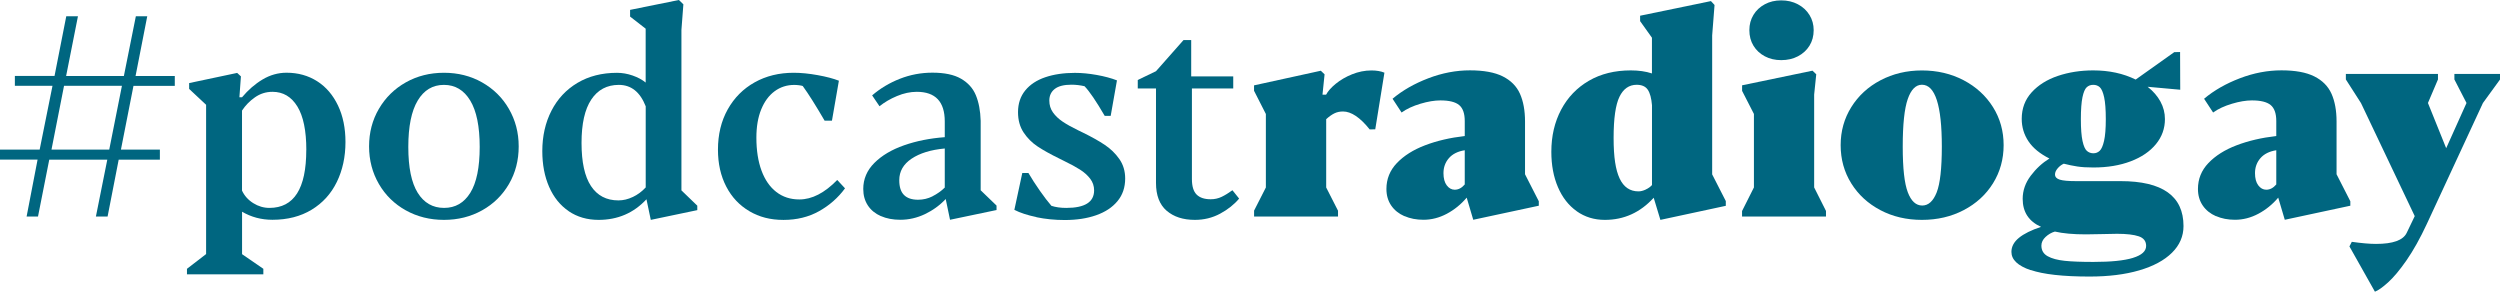
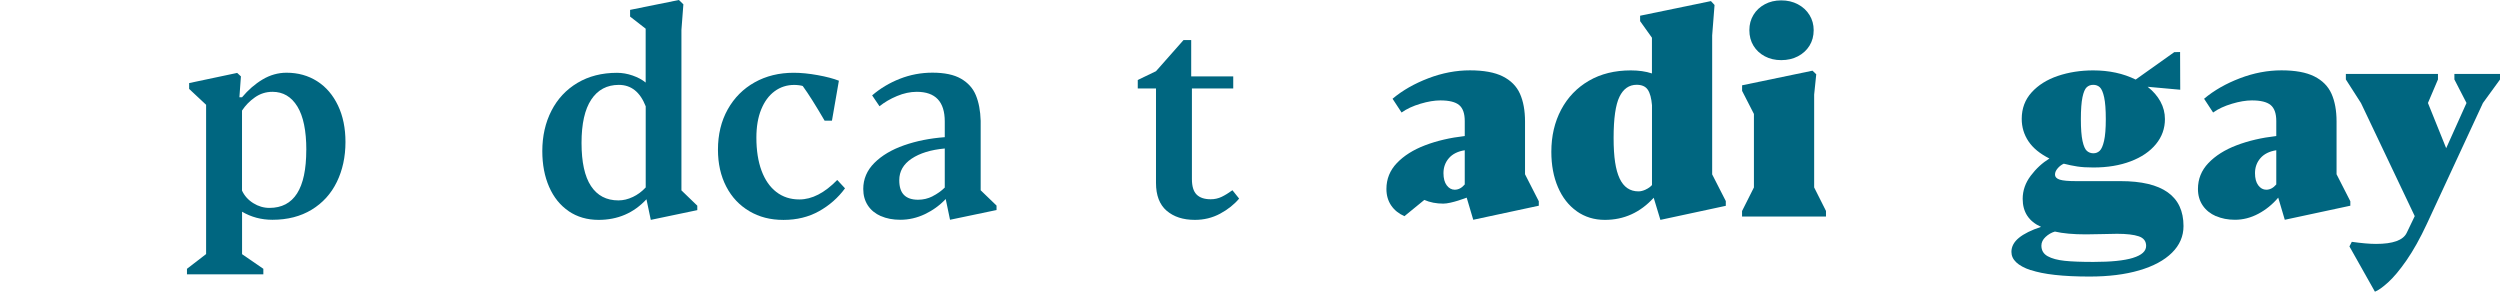
<svg xmlns="http://www.w3.org/2000/svg" viewBox="0 0 526.32 61.41">
  <defs>
    <style>.d{fill:#006680;}</style>
  </defs>
  <g id="a" />
  <g id="b">
    <g id="c">
      <g>
-         <path class="d" d="M7.91,33.6H0v-2.11H8.35l2.7-13.42H3.13v-2.08H11.48L13.95,3.43h2.46l-2.49,12.57h12.16l2.52-12.57h2.4l-2.46,12.57h8.26v2.08h-8.7l-2.64,13.42h8.2v2.11h-8.67l-2.34,11.98h-2.46l2.4-11.98H10.37l-2.37,11.98h-2.4l2.31-11.98Zm15.09-2.11l2.67-13.42H13.48l-2.64,13.42h12.16Z" />
        <path class="d" d="M39.35,56.6l4.04-3.11V22.06l-3.57-3.34v-1.23l10.11-2.14,.79,.73-.32,4.39h.56c1.29-1.54,2.73-2.79,4.32-3.74s3.28-1.42,5.05-1.42c2.42,0,4.57,.6,6.45,1.8s3.33,2.91,4.38,5.11,1.57,4.77,1.57,7.68c0,3.12-.61,5.93-1.82,8.41s-2.98,4.43-5.3,5.84-5.08,2.12-8.26,2.12c-2.34,0-4.47-.57-6.39-1.7v8.94l4.48,3.08v1.17h-16.08v-1.17Zm25.14-25.02c0-4.06-.63-7.12-1.89-9.17s-3-3.08-5.23-3.08c-1.37,0-2.6,.39-3.71,1.17s-2.01,1.71-2.71,2.78v16.85c.51,1.09,1.3,1.97,2.37,2.64s2.21,1,3.4,1c5.18,0,7.76-4.06,7.76-12.19Z" />
-         <path class="d" d="M85.42,44.28c-2.39-1.34-4.28-3.18-5.65-5.54s-2.07-5-2.07-7.92,.69-5.55,2.07-7.91,3.27-4.22,5.67-5.57,5.08-2.02,8.03-2.02,5.62,.67,8.01,2.02,4.28,3.2,5.65,5.57,2.07,5,2.07,7.91-.68,5.57-2.05,7.92-3.25,4.2-5.65,5.54-5.08,2.01-8.03,2.01-5.65-.67-8.04-2.01Zm13.59-3.69c1.32-2.12,1.98-5.34,1.98-9.65s-.66-7.57-1.99-9.77-3.17-3.3-5.54-3.3-4.2,1.1-5.52,3.3-1.98,5.45-1.98,9.77,.66,7.53,1.98,9.65,3.17,3.18,5.55,3.18,4.2-1.06,5.52-3.18Z" />
        <path class="d" d="M119.74,44.46c-1.8-1.22-3.17-2.92-4.13-5.11s-1.44-4.7-1.44-7.53c0-3.16,.64-6,1.92-8.5s3.11-4.46,5.48-5.87,5.15-2.12,8.33-2.12c1.09,0,2.19,.19,3.28,.57s2.01,.87,2.75,1.48V6.04l-3.28-2.55v-1.41l10.28-2.08,.94,.91-.41,5.39V40.08l3.34,3.22v.94l-9.79,2.05-.91-4.34c-2.68,2.89-6.04,4.34-10.08,4.34-2.4,0-4.5-.61-6.3-1.83Zm13.49-2.99c1.01-.48,1.91-1.15,2.71-2.01V22.38c-.59-1.5-1.35-2.63-2.29-3.38s-2.06-1.13-3.37-1.13c-2.5,0-4.43,1.03-5.8,3.09s-2.05,5.1-2.05,9.13,.66,7.07,1.99,9.08,3.25,3.02,5.77,3.02c1.02,0,2.03-.24,3.03-.72Z" />
        <path class="d" d="M157.77,44.46c-2.09-1.22-3.72-2.95-4.88-5.19s-1.74-4.82-1.74-7.75c0-3.2,.68-6.03,2.05-8.48s3.26-4.35,5.67-5.7,5.15-2.02,8.22-2.02c1.56,0,3.25,.17,5.07,.5s3.3,.72,4.45,1.17l-1.46,8.41h-1.55c-1.86-3.2-3.39-5.63-4.6-7.29-.14-.06-.39-.11-.76-.16s-.71-.07-1.03-.07c-1.54,0-2.92,.44-4.13,1.33s-2.15,2.17-2.83,3.84-1.01,3.65-1.01,5.93c0,2.68,.36,4.99,1.08,6.94s1.76,3.45,3.12,4.5,2.97,1.57,4.85,1.57c2.66,0,5.31-1.37,7.97-4.1l1.64,1.76c-1.46,1.99-3.29,3.6-5.48,4.82s-4.68,1.83-7.47,1.83-5.09-.61-7.18-1.83Z" />
        <path class="d" d="M185.47,45.51c-1.18-.52-2.1-1.26-2.75-2.24s-.98-2.14-.98-3.49c0-2.09,.78-3.92,2.34-5.48s3.65-2.8,6.25-3.71,5.46-1.48,8.57-1.71v-3.31c0-4.16-1.96-6.24-5.89-6.24-1.37,0-2.76,.3-4.17,.89s-2.64,1.31-3.68,2.15l-1.55-2.29c1.7-1.46,3.64-2.63,5.83-3.49s4.47-1.29,6.86-1.29c2.54,0,4.55,.42,6.02,1.27s2.52,2.01,3.13,3.49,.95,3.27,1.01,5.38v14.62l3.34,3.22v.94l-9.79,2.05-.91-4.37c-1.25,1.33-2.71,2.39-4.37,3.18s-3.39,1.19-5.19,1.19c-1.54,0-2.91-.26-4.09-.78Zm10.85-4.19c.96-.48,1.82-1.09,2.58-1.83v-8.23c-2.93,.27-5.26,.99-6.99,2.15s-2.59,2.67-2.59,4.53c0,1.41,.33,2.44,1,3.11s1.65,1,2.96,1c1.07,0,2.09-.24,3.05-.72Z" />
-         <path class="d" d="M218.19,45.7c-1.88-.39-3.43-.9-4.64-1.52l1.67-7.76h1.29c.72,1.23,1.53,2.48,2.42,3.75s1.69,2.32,2.42,3.16c.88,.29,1.92,.44,3.13,.44,3.91,0,5.86-1.23,5.86-3.69,0-.92-.28-1.74-.83-2.46s-1.27-1.36-2.15-1.92-2-1.17-3.37-1.83l-1-.5c-1.88-.92-3.4-1.77-4.57-2.55s-2.15-1.76-2.93-2.94-1.17-2.6-1.17-4.26c0-1.82,.51-3.34,1.52-4.58s2.42-2.17,4.22-2.78,3.88-.92,6.24-.92c1.45,0,2.98,.15,4.6,.44s3.04,.67,4.25,1.14l-1.32,7.47h-1.26c-1.8-3.09-3.21-5.17-4.25-6.24-.92-.21-1.84-.32-2.75-.32-1.56,0-2.73,.29-3.5,.88s-1.16,1.41-1.16,2.46c0,.94,.25,1.77,.76,2.49s1.19,1.37,2.05,1.95,1.97,1.2,3.34,1.86l.91,.44c1.84,.9,3.37,1.76,4.6,2.58s2.26,1.82,3.08,2.99,1.23,2.54,1.23,4.1c0,1.88-.54,3.47-1.63,4.78s-2.58,2.29-4.5,2.96-4.11,1-6.59,1c-2.09,0-4.08-.2-5.96-.59Z" />
        <path class="d" d="M245.6,44.36c-1.48-1.29-2.23-3.23-2.23-5.83V18.63h-3.84v-1.79l3.84-1.85,5.8-6.56h1.61v7.65h8.85v2.55h-8.7v19.07c0,1.52,.33,2.61,1,3.27s1.65,.98,2.96,.98c.82,0,1.59-.17,2.3-.51s1.47-.81,2.27-1.39l1.41,1.76c-1.05,1.25-2.39,2.31-4.01,3.18s-3.39,1.3-5.3,1.3c-2.48,0-4.46-.64-5.95-1.93Z" />
      </g>
      <g>
-         <path class="d" d="M264.01,44.36l2.49-4.89v-15.47l-2.49-4.89v-1.14l14.06-3.08,.79,.76-.44,4.28h.76c.39-.74,1.07-1.51,2.04-2.3s2.11-1.46,3.43-1.99,2.68-.81,4.09-.81c1.07,0,1.98,.16,2.72,.47l-1.93,11.92-1.17,.03c-2.01-2.52-3.89-3.78-5.62-3.78-.68,0-1.29,.13-1.83,.4s-1.11,.67-1.71,1.22v14.38l2.49,4.89v1.23h-17.67v-1.23Z" />
-         <path class="d" d="M295.67,45.51c-1.18-.52-2.11-1.26-2.78-2.24s-1.01-2.14-1.01-3.49c0-2.09,.73-3.91,2.2-5.45s3.44-2.79,5.93-3.74,5.28-1.6,8.36-1.95v-3.16c0-1.6-.4-2.72-1.19-3.37s-2.1-.97-3.94-.97c-1.23,0-2.63,.23-4.2,.7s-2.9,1.08-3.97,1.85l-1.9-2.9c2.09-1.76,4.6-3.19,7.53-4.31s5.85-1.67,8.76-1.67,5.21,.42,6.91,1.27,2.91,2.07,3.62,3.65,1.07,3.54,1.07,5.86v11.1l2.9,5.68v.94l-13.8,2.96-1.38-4.66c-1.21,1.43-2.61,2.56-4.19,3.4s-3.22,1.26-4.92,1.26c-1.48,0-2.82-.26-4-.78Zm12.7-6.67v-7.21c-1.46,.23-2.58,.79-3.34,1.67s-1.14,1.93-1.14,3.16c0,1.09,.23,1.95,.69,2.56s1.02,.92,1.68,.92c.78,0,1.48-.37,2.11-1.11Z" />
+         <path class="d" d="M295.67,45.51c-1.18-.52-2.11-1.26-2.78-2.24s-1.01-2.14-1.01-3.49c0-2.09,.73-3.91,2.2-5.45s3.44-2.79,5.93-3.74,5.28-1.6,8.36-1.95v-3.16c0-1.6-.4-2.72-1.19-3.37s-2.1-.97-3.94-.97c-1.23,0-2.63,.23-4.2,.7s-2.9,1.08-3.97,1.85l-1.9-2.9c2.09-1.76,4.6-3.19,7.53-4.31s5.85-1.67,8.76-1.67,5.21,.42,6.91,1.27,2.91,2.07,3.62,3.65,1.07,3.54,1.07,5.86v11.1l2.9,5.68v.94l-13.8,2.96-1.38-4.66s-3.22,1.26-4.92,1.26c-1.48,0-2.82-.26-4-.78Zm12.7-6.67v-7.21c-1.46,.23-2.58,.79-3.34,1.67s-1.14,1.93-1.14,3.16c0,1.09,.23,1.95,.69,2.56s1.02,.92,1.68,.92c.78,0,1.48-.37,2.11-1.11Z" />
        <path class="d" d="M331.95,44.47c-1.71-1.21-3.03-2.9-3.96-5.07s-1.39-4.65-1.39-7.44c0-3.32,.69-6.28,2.07-8.88s3.33-4.62,5.84-6.08,5.46-2.18,8.82-2.18c1.66,0,3.14,.21,4.45,.64V7.94l-2.49-3.49v-1.14l14.91-3.08,.76,.82-.5,6.42v29.24l2.87,5.62v1l-13.77,2.96-1.41-4.66c-2.83,3.11-6.26,4.66-10.28,4.66-2.25,0-4.22-.61-5.93-1.82Zm14.52-4.57c.55-.25,.99-.57,1.32-.94V22.15c-.12-1.46-.41-2.55-.88-3.25s-1.25-1.05-2.34-1.05c-1.6,0-2.81,.84-3.63,2.53s-1.23,4.58-1.23,8.66,.42,6.73,1.27,8.54,2.17,2.71,3.97,2.71c.47,0,.98-.13,1.52-.38Z" />
        <path class="d" d="M366.76,44.41l2.49-4.95v-15.47l-2.49-4.86v-1.17l14.82-3.08,.79,.76-.44,4.28v19.54l2.49,4.95v1.17h-17.67v-1.17Zm4.78-32.56c-1.02-.54-1.81-1.28-2.39-2.23s-.86-2.04-.86-3.27,.29-2.26,.86-3.21,1.37-1.69,2.39-2.24,2.17-.82,3.46-.82,2.46,.27,3.5,.82,1.86,1.3,2.45,2.26,.88,2.02,.88,3.19c0,1.23-.29,2.32-.88,3.27s-1.4,1.69-2.43,2.23-2.21,.81-3.52,.81-2.44-.27-3.46-.81Z" />
-         <path class="d" d="M395.88,44.24c-2.61-1.37-4.65-3.25-6.14-5.64s-2.23-5.07-2.23-8.04,.75-5.62,2.24-8.01,3.54-4.28,6.15-5.65,5.51-2.07,8.72-2.07,6.17,.69,8.79,2.07,4.67,3.26,6.17,5.65,2.24,5.06,2.24,8.01-.75,5.65-2.24,8.04-3.55,4.27-6.17,5.64-5.55,2.05-8.79,2.05-6.14-.68-8.75-2.05Zm11.85-3.74c.72-1.85,1.08-5.06,1.08-9.65,0-8.67-1.4-13.01-4.19-13.01-1.29,0-2.29,1.01-2.99,3.03s-1.05,5.35-1.05,9.98,.36,7.78,1.07,9.64,1.72,2.78,3.03,2.78,2.32-.92,3.05-2.77Z" />
        <path class="d" d="M427.49,56.87c-2.69-.92-4.03-2.2-4.03-3.84,0-1.11,.53-2.1,1.58-2.96s2.61-1.63,4.66-2.31c-2.58-1.15-3.87-3.12-3.87-5.89,0-1.76,.57-3.38,1.7-4.88s2.44-2.7,3.93-3.62c-1.99-1-3.46-2.2-4.41-3.62s-1.42-2.99-1.42-4.73c0-2.19,.7-4.05,2.09-5.58s3.24-2.69,5.52-3.46,4.77-1.16,7.44-1.16c3.34,0,6.32,.64,8.94,1.93l8.12-5.77,1.23-.03,.03,7.94-6.86-.62c1.17,.92,2.07,1.96,2.7,3.12s.94,2.39,.94,3.68c0,1.97-.63,3.73-1.89,5.27s-3.03,2.75-5.32,3.62-4.9,1.3-7.85,1.3c-1.35,0-2.48-.07-3.38-.21s-1.86-.33-2.86-.59c-.51,.23-.94,.57-1.3,1s-.54,.85-.54,1.26c0,.53,.33,.89,1,1.1s1.81,.31,3.43,.31h9.35c8.85,0,13.27,3.15,13.27,9.46,0,2.15-.81,4.02-2.43,5.62s-3.92,2.84-6.9,3.71-6.46,1.3-10.44,1.3c-5.59,0-9.72-.46-12.41-1.38Zm21.55-2.58c1.86-.57,2.78-1.41,2.78-2.52,0-1-.52-1.67-1.55-2.02s-2.56-.53-4.57-.53c-.61,0-1.61,.02-3.02,.06-1.52,.04-2.71,.06-3.54,.06-2.68,0-4.85-.2-6.53-.59-.72,.21-1.38,.59-1.96,1.13s-.88,1.15-.88,1.83c0,1,.44,1.74,1.32,2.23s2.08,.81,3.6,.97,3.54,.23,6.04,.23c3.69,0,6.46-.28,8.32-.85Zm-7-22.54c.37-.34,.68-1.04,.92-2.08s.37-2.57,.37-4.58-.12-3.55-.35-4.61-.54-1.77-.91-2.11-.83-.51-1.38-.51-1.01,.17-1.38,.51-.67,1.04-.89,2.09-.34,2.6-.34,4.63,.12,3.54,.35,4.6,.54,1.75,.92,2.08,.83,.5,1.36,.5,.95-.17,1.32-.51Z" />
        <path class="d" d="M466.52,45.51c-1.18-.52-2.11-1.26-2.78-2.24s-1.01-2.14-1.01-3.49c0-2.09,.73-3.91,2.2-5.45s3.44-2.79,5.93-3.74,5.28-1.6,8.36-1.95v-3.16c0-1.6-.4-2.72-1.19-3.37s-2.1-.97-3.94-.97c-1.23,0-2.63,.23-4.2,.7s-2.9,1.08-3.97,1.85l-1.9-2.9c2.09-1.76,4.6-3.19,7.53-4.31s5.85-1.67,8.76-1.67,5.21,.42,6.91,1.27,2.91,2.07,3.62,3.65,1.07,3.54,1.07,5.86v11.1l2.9,5.68v.94l-13.8,2.96-1.38-4.66c-1.21,1.43-2.61,2.56-4.19,3.4s-3.22,1.26-4.92,1.26c-1.48,0-2.82-.26-4-.78Zm12.7-6.67v-7.21c-1.46,.23-2.58,.79-3.34,1.67s-1.14,1.93-1.14,3.16c0,1.09,.23,1.95,.69,2.56s1.02,.92,1.68,.92c.78,0,1.48-.37,2.11-1.11Z" />
        <path class="d" d="M494.62,51.88l.5-.97c2.05,.29,3.75,.44,5.1,.44,3.55,0,5.7-.77,6.45-2.31l1.7-3.54-11.31-23.79-3.19-4.98v-1.17h19.39v1.17l-2.11,4.95,3.84,9.52,4.28-9.52-2.55-4.95v-1.17h9.61v1.17l-3.6,4.95-11.81,25.46c-1.43,3.07-2.86,5.62-4.29,7.68s-2.72,3.59-3.87,4.63-2.07,1.69-2.77,1.96l-5.36-9.52Z" />
      </g>
    </g>
  </g>
</svg>